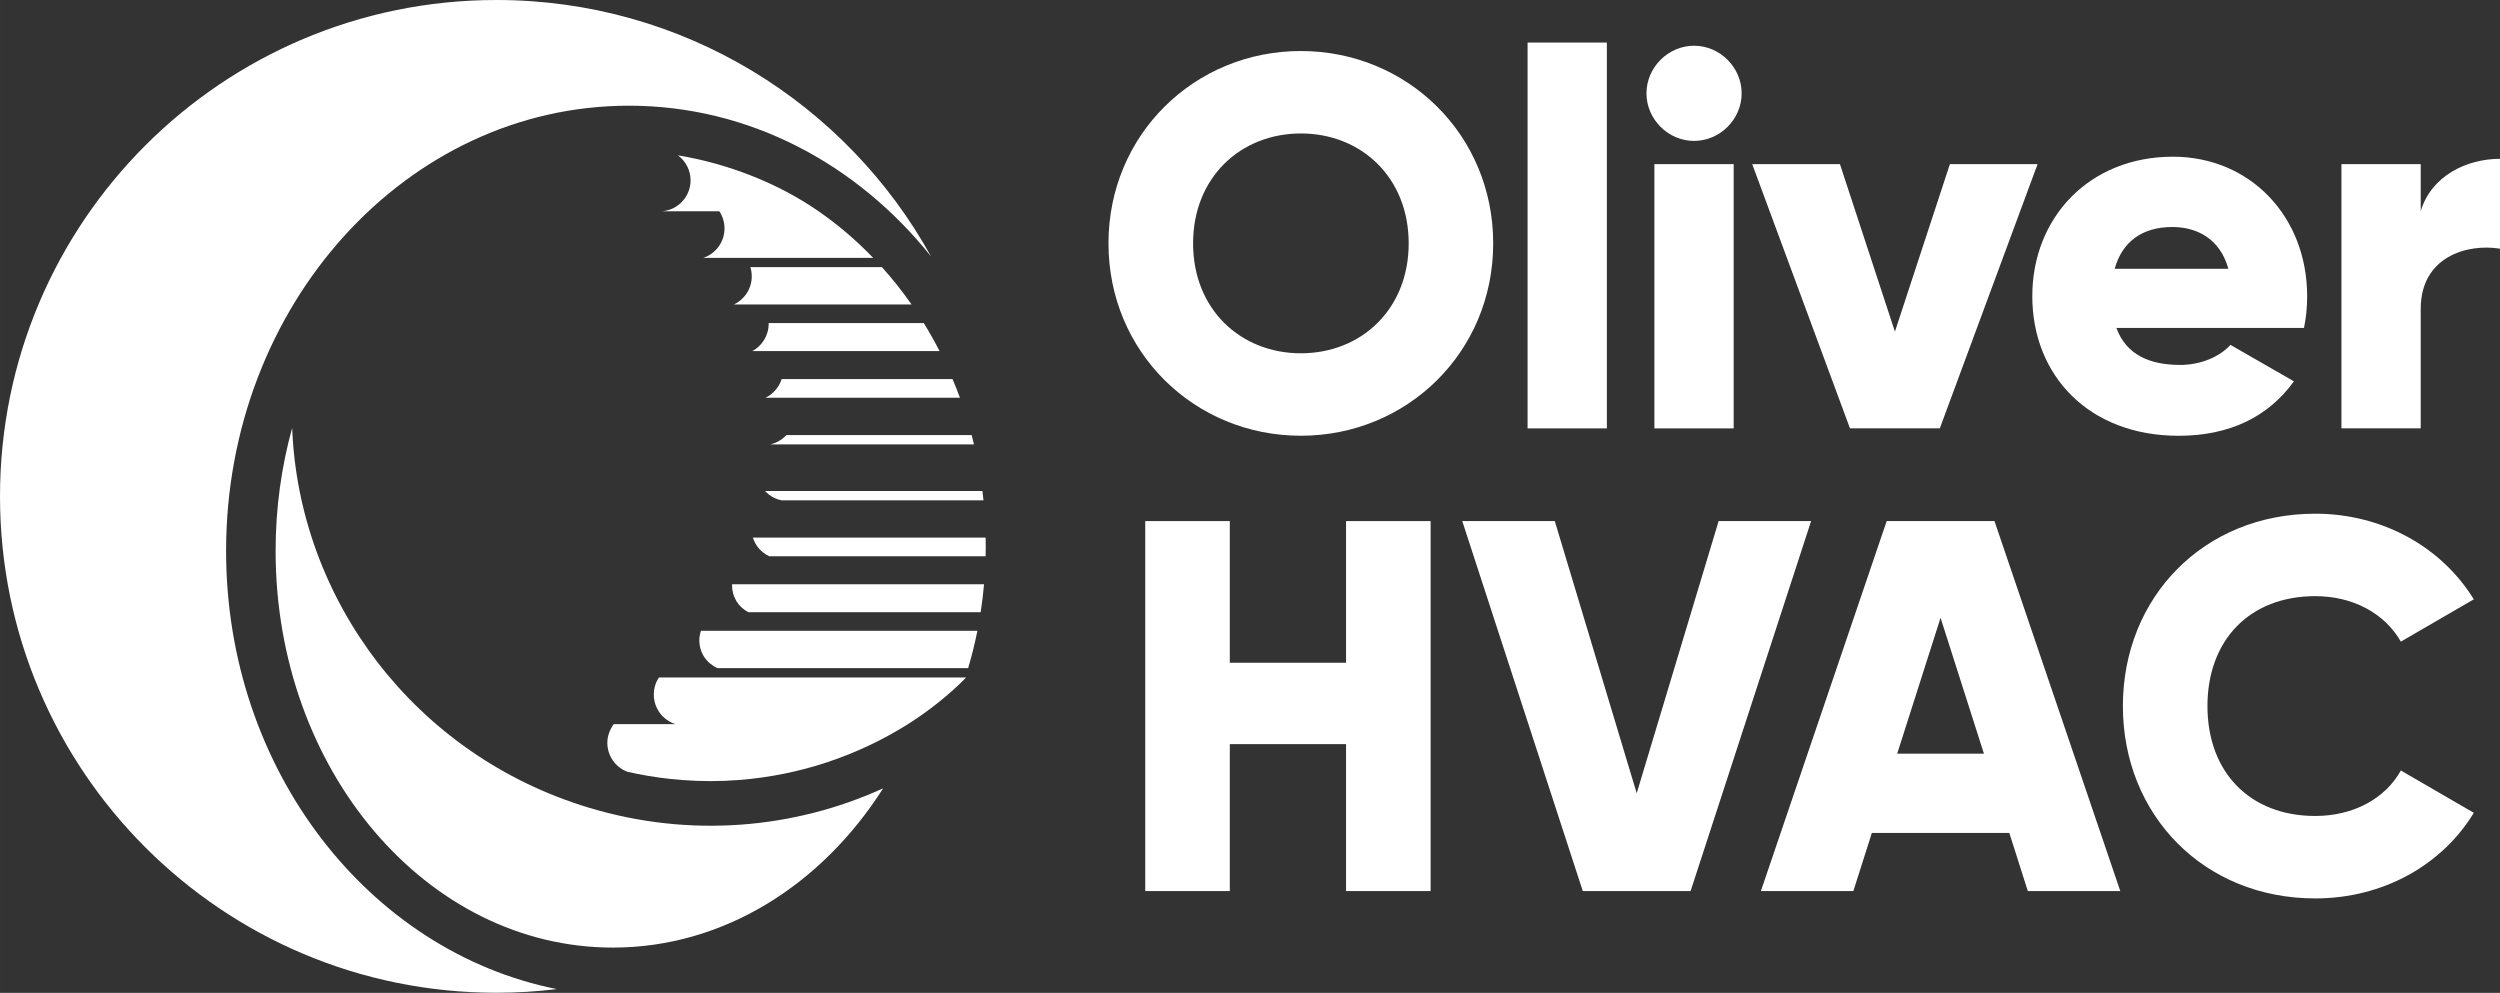
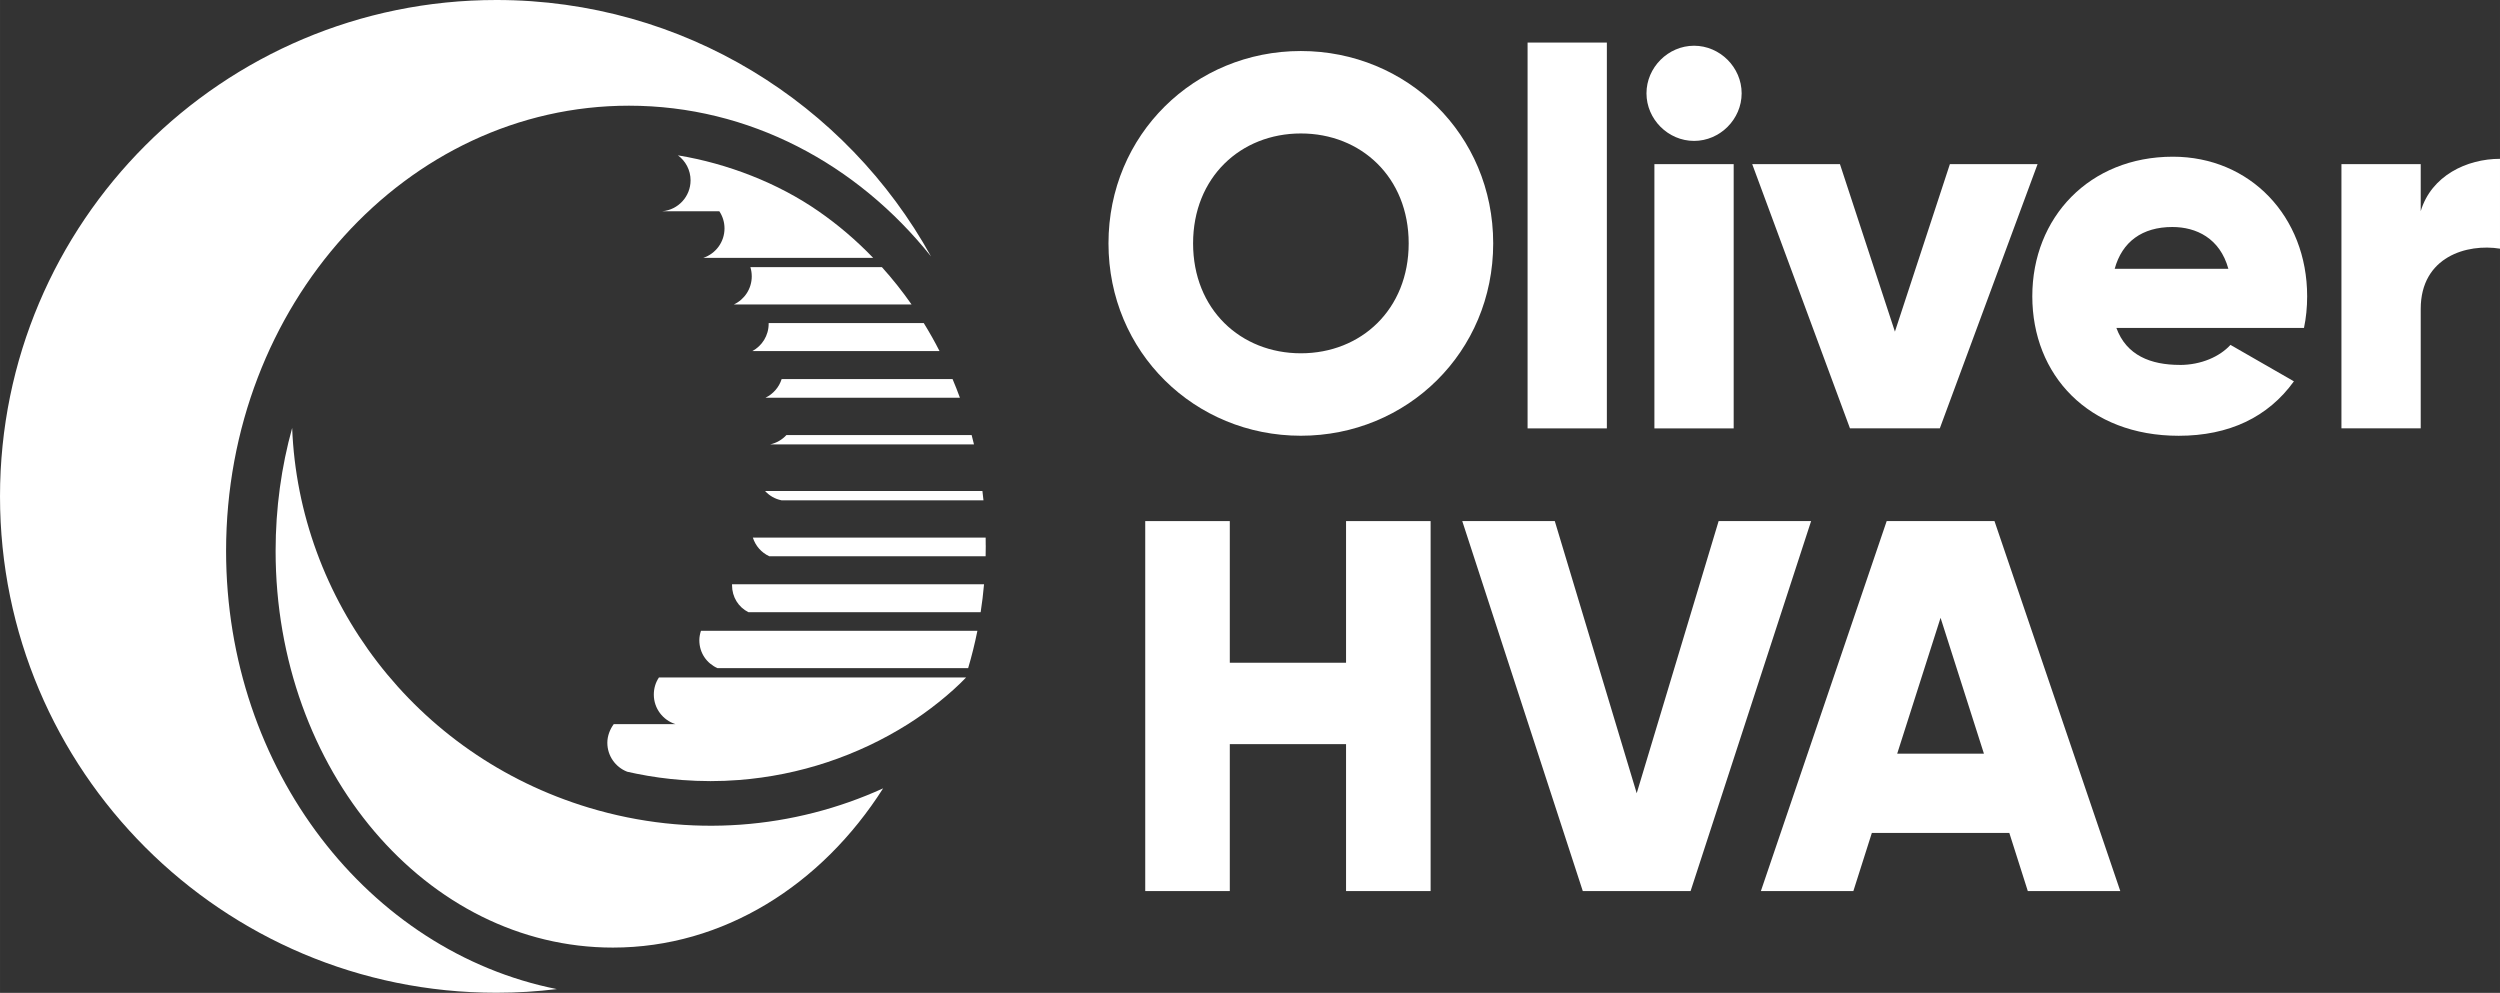
<svg xmlns="http://www.w3.org/2000/svg" id="a" width="200.36mm" height="79.57mm" viewBox="0 0 567.94 225.55">
  <rect x="0" y="0" width="567.94" height="225.55" fill="#333333" stroke="none" />
  <path d="m251.82,55.29c0-24.73,19.57-43.7,43.7-43.7s43.7,18.97,43.7,43.7-19.57,43.7-43.7,43.7-43.7-18.97-43.7-43.7Zm68.2,0c0-15.01-10.81-24.97-24.49-24.97s-24.49,9.97-24.49,24.97,10.81,24.97,24.49,24.97,24.49-9.97,24.49-24.97Z" fill="#fff" />
  <path d="m347.03,9.67h18.01v87.65h-18.01V9.67Z" fill="#fff" />
  <path d="m374.04,21.2c0-5.88,4.92-10.81,10.81-10.81s10.81,4.92,10.81,10.81-4.92,10.81-10.81,10.81-10.81-4.92-10.81-10.81Zm1.8,16.09h18.01v60.03h-18.01v-60.03Z" fill="#fff" />
  <path d="m462.89,37.28l-22.21,60.03h-20.41l-22.21-60.03h19.93l12.49,38.06,12.49-38.06h19.93Z" fill="#fff" />
  <path d="m495.18,82.91c4.92,0,9.12-1.92,11.53-4.56l14.41,8.28c-5.88,8.16-14.77,12.37-26.17,12.37-20.53,0-33.26-13.81-33.26-31.7s12.97-31.7,31.94-31.7c17.53,0,30.5,13.57,30.5,31.7,0,2.52-.24,4.92-.72,7.2h-42.62c2.28,6.24,7.8,8.4,14.41,8.4Zm11.05-21.85c-1.92-6.96-7.32-9.49-12.73-9.49-6.84,0-11.41,3.36-13.09,9.49h25.81Z" fill="#fff" />
  <path d="m567.94,36.08v20.41c-7.44-1.2-18.01,1.8-18.01,13.69v27.13h-18.01v-60.03h18.01v10.69c2.4-8.04,10.45-11.89,18.01-11.89Z" fill="#fff" />
  <path d="m325,118.38v84.05h-19.21v-33.38h-26.41v33.38h-19.21v-84.05h19.21v32.18h26.41v-32.18h19.21Z" fill="#fff" />
  <path d="m332.2,118.38h21.01l18.61,61.83,18.61-61.83h21.01l-27.38,84.05h-24.49l-27.38-84.05Z" fill="#fff" />
  <path d="m456.46,189.22h-31.22l-4.2,13.21h-21.01l28.58-84.05h24.49l28.58,84.05h-21.01l-4.2-13.21Zm-5.76-18.01l-9.85-30.86-9.85,30.86h19.69Z" fill="#fff" />
-   <path d="m482.27,160.4c0-24.73,18.37-43.7,43.7-43.7,15.25,0,28.7,7.56,36.02,19.45l-16.57,9.61c-3.72-6.48-10.93-10.33-19.45-10.33-14.89,0-24.49,9.97-24.49,24.97s9.61,24.97,24.49,24.97c8.53,0,15.85-3.84,19.45-10.33l16.57,9.61c-7.2,11.89-20.65,19.45-36.02,19.45-25.33,0-43.7-18.97-43.7-43.7Z" fill="#fff" />
  <path d="m142.44,175.3h0s0-.02,0-.03v.03Z" fill="#fff" />
  <path d="m211.51,58.26c-16.76-21-41.29-34.25-68.63-34.25-50.54,0-91.52,45.29-91.52,101.15,0,49.69,32.41,91.01,75.14,99.54-4.5.55-9.08.83-13.74.83C50.49,225.55,0,175.06,0,112.77S50.49,0,112.77,0c42.51,0,79.53,23.52,98.74,58.26Z" fill="#fff" />
  <path d="m200.62,179.1c-13.97,21.96-36.27,36.17-61.39,36.17-42.32,0-76.62-40.34-76.62-90.1,0-9.76,1.32-19.15,3.76-27.95,1.5,38.8,27.65,74.27,67.41,86.27,23.05,6.95,46.65,4.79,66.83-4.39Z" fill="#fff" />
  <path d="m207.07,69.17h-40.36c2.4-1.12,4.07-3.56,4.07-6.39,0-.73-.11-1.43-.31-2.09h29.88c2.4,2.66,4.65,5.5,6.73,8.47Z" fill="#fff" />
  <path d="m213.44,79.76h-42.53c2.21-1.19,3.71-3.52,3.71-6.21,0-.05,0-.1,0-.15h35.24c1.27,2.06,2.47,4.18,3.58,6.36Z" fill="#fff" />
  <path d="m221.26,100.95h-46.27c1.43-.32,2.72-1.08,3.67-2.12h42.07c.18.7.36,1.41.53,2.12Z" fill="#fff" />
  <path d="m218.07,90.36h-44.18c1.74-.84,3.09-2.37,3.68-4.24h38.83c.59,1.39,1.15,2.81,1.67,4.24Z" fill="#fff" />
  <path d="m222.04,143.31c-.58,2.88-1.28,5.71-2.1,8.47h-56.96c-2.45-1.1-4.11-3.46-4.11-6.33,0-.75.15-1.47.37-2.15h62.8Z" fill="#fff" />
  <path d="m223.55,132.72c-.19,2.14-.44,4.26-.77,6.36h-52.75c-2.26-1.13-3.73-3.43-3.73-6.13,0-.09-.01-.14,0-.22h57.26Z" fill="#fff" />
  <path d="m223.42,113.66h-45.88s-.03,0-.04-.01c-1.47-.31-2.72-1.04-3.7-2.11h49.38c.09.7.17,1.41.24,2.12Z" fill="#fff" />
  <path d="m223.94,123.91c0,.82-.01,1.64-.03,2.46h-49.14c-1.79-.82-3.13-2.34-3.74-4.24h52.89c.01.59.01,1.18.01,1.77Z" fill="#fff" />
  <path d="m159.77,58.58h38.59c-3.81-3.96-7.96-7.51-12.41-10.59-9.24-6.42-20.68-10.84-31.94-12.7,1.74,1.29,2.87,3.35,2.87,5.68,0,3.68-2.82,6.7-6.42,7.02h12.95c.75,1.12,1.18,2.46,1.18,3.9,0,3.11-2.02,5.75-4.82,6.69Z" fill="#fff" />
  <path d="m149.69,153.91c-.75,1.12-1.16,2.44-1.16,3.89,0,3.14,2.06,5.79,4.9,6.7h-14c-.86,1.17-1.46,2.68-1.46,4.24,0,2.98,1.85,5.53,4.47,6.56,0,0,0-.02,0-.03v.03s.01,0,.01,0c.03.01.05.02.08.03.69.16,1.38.3,2.06.44,3.44.7,6.91,1.17,10.32,1.43,2.17.16,4.33.25,6.48.25s4.31-.08,6.45-.25c13.81-1.06,27.01-5.5,38.46-12.71,4.56-2.87,9.69-6.93,13.18-10.59h-69.78Z" fill="#fff" />
-   <path d="m142.43,175.27s0,.02,0,.03c0,0,0,0,0,0h0s-.01-.03-.01-.03Z" fill="#fff" />
</svg>